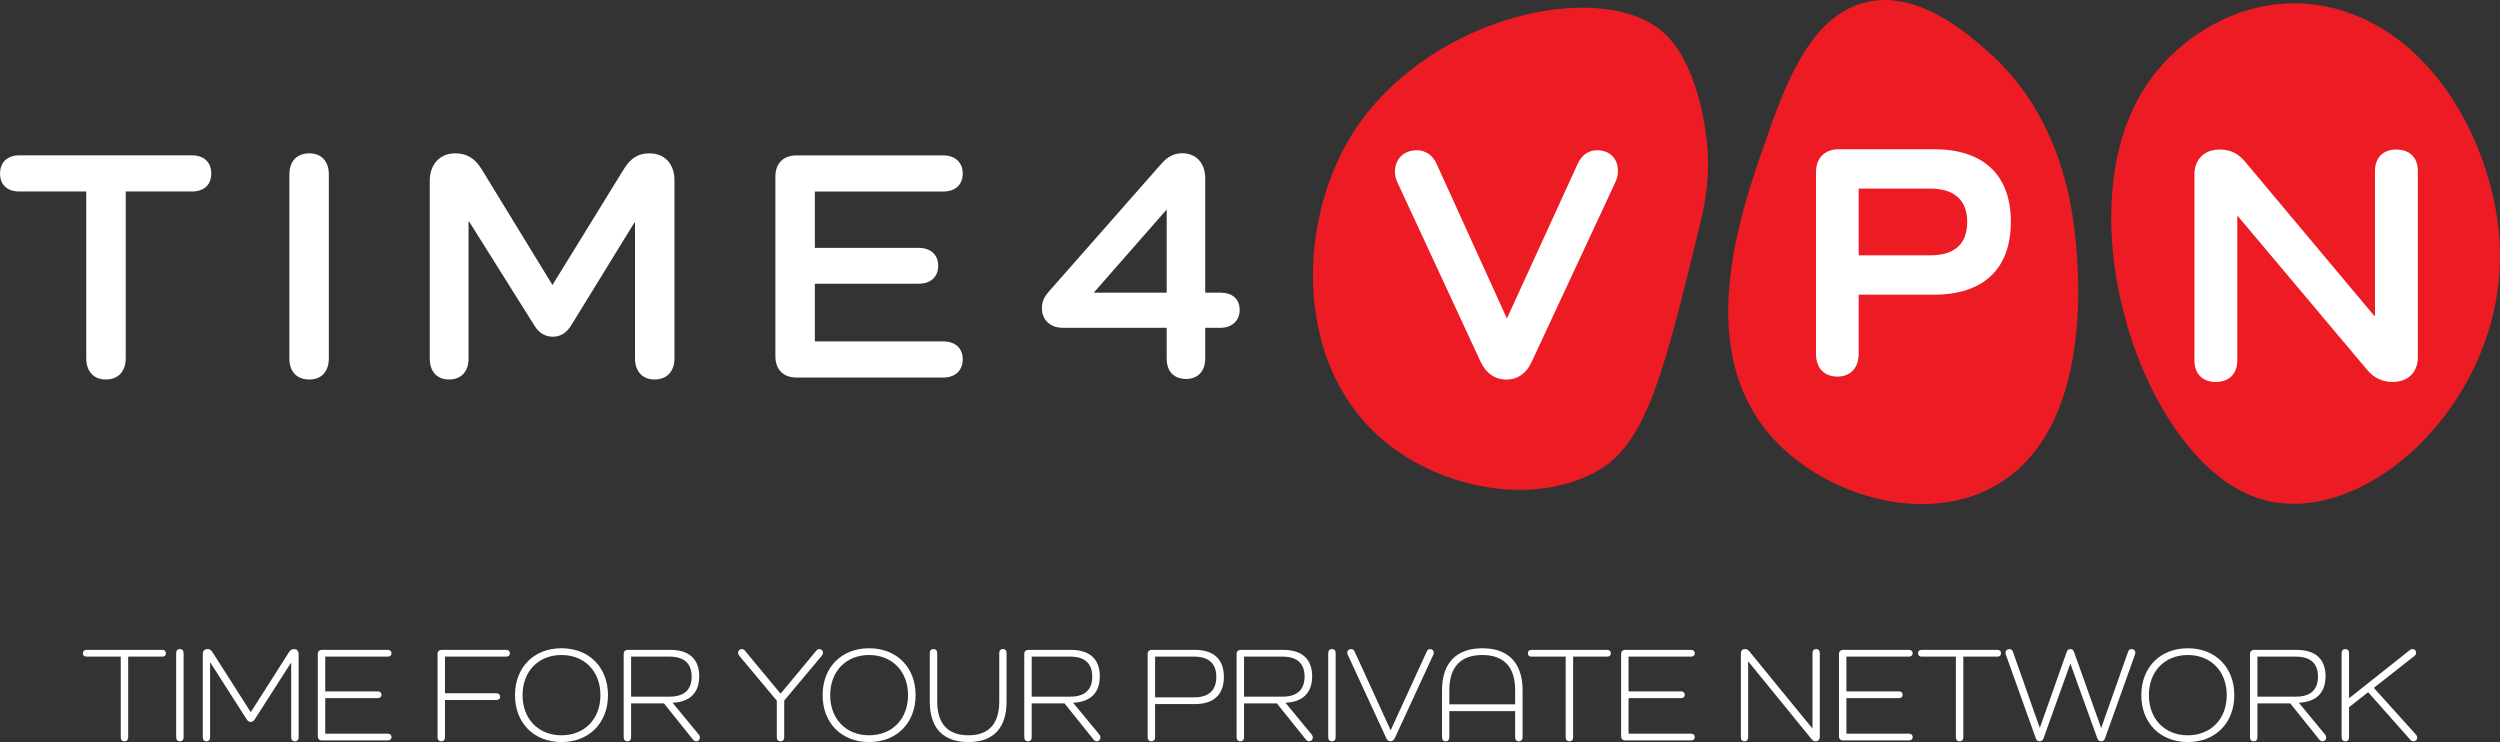
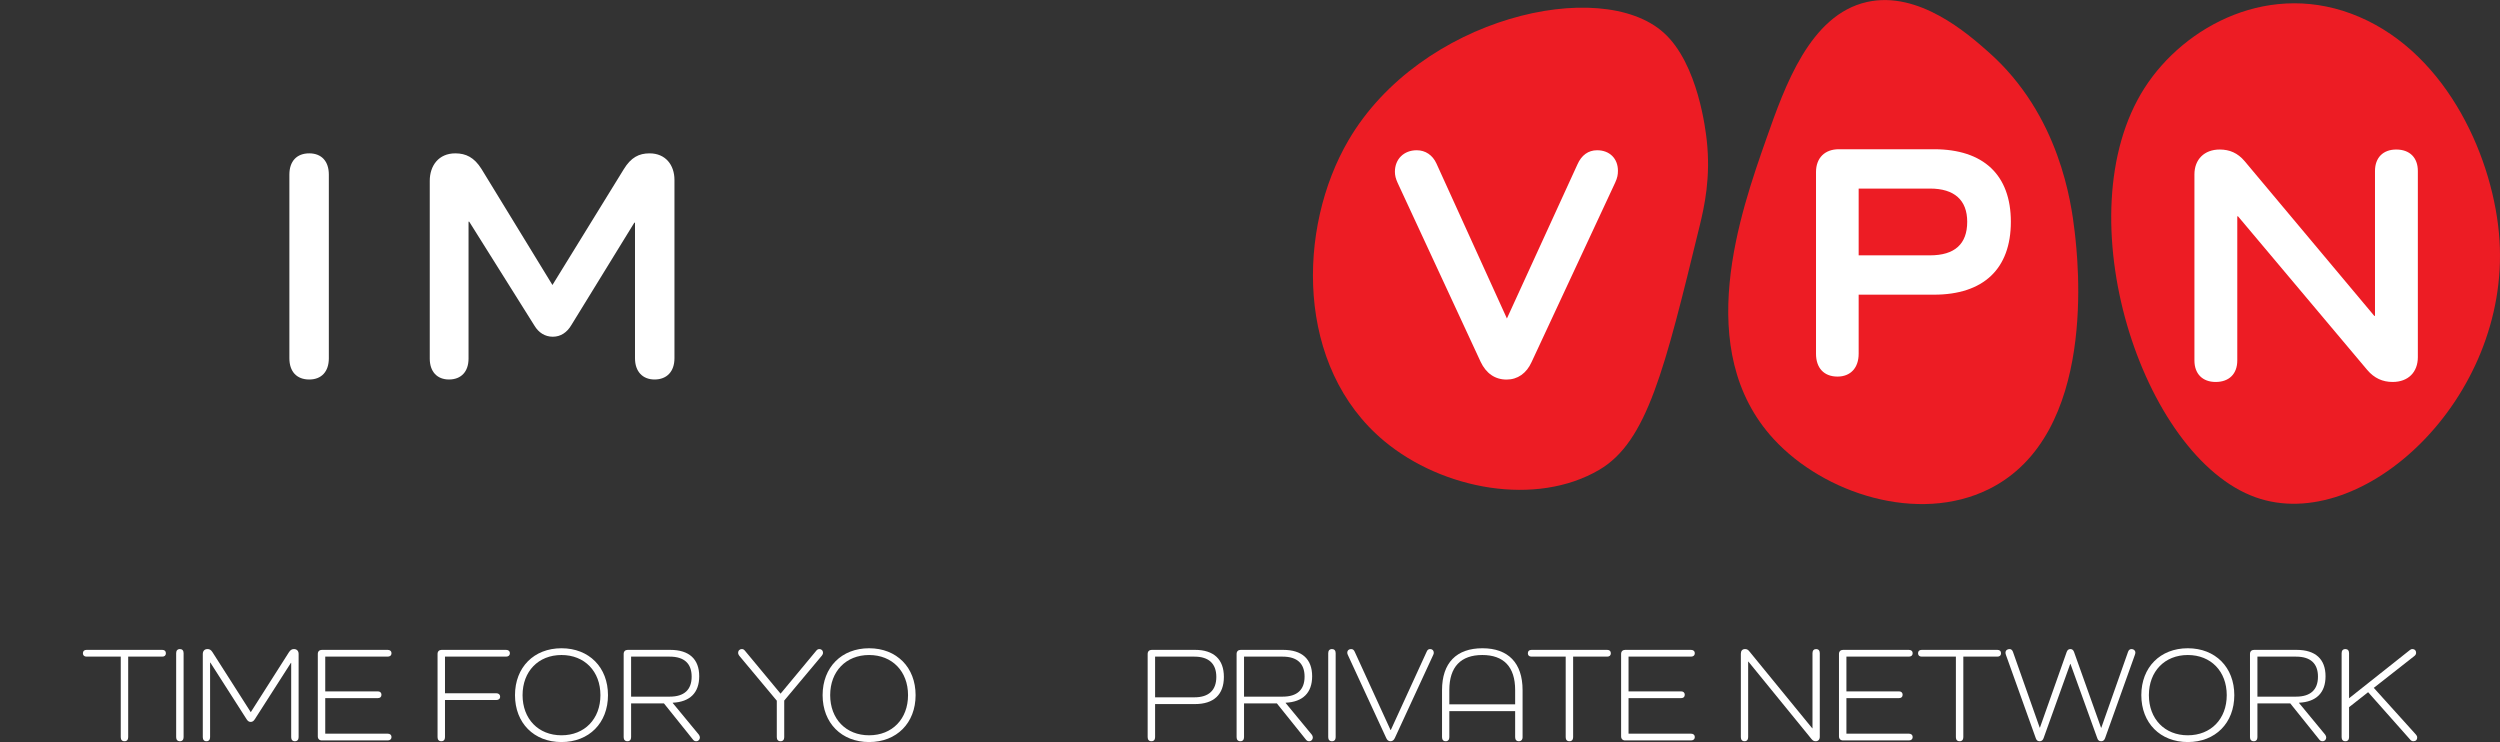
<svg xmlns="http://www.w3.org/2000/svg" version="1.1" id="svg2" xml:space="preserve" width="295.956" height="87.846" viewBox="0 0 295.956 87.846">
  <rect x="0" y="0" width="295.956" height="87.846" fill="#333333" stroke="none" />
  <defs id="defs6">
    <clipPath clipPathUnits="userSpaceOnUse" id="clipPath18">
      <path d="M 0,226.772 H 246.395 V 0 H 0 Z" id="path16" />
    </clipPath>
  </defs>
  <g style="fill:#ffffff" transform="matrix(1.333,0,0,-1.333,22.733,18.39)" id="g20">
-     <path id="path22" style="fill:#ffffff;fill-opacity:1;fill-rule:nonzero;stroke:none" d="M 0,0 C 1.06,0 1.708,-0.618 1.708,-1.62 1.708,-2.621 1.06,-3.21 0,-3.21 h -5.889 v -14.812 c 0,-1.178 -0.678,-1.885 -1.768,-1.885 -1.059,0 -1.737,0.707 -1.737,1.885 V -3.21 h -5.948 c -1.061,0 -1.708,0.589 -1.708,1.59 0,1.002 0.647,1.62 1.708,1.62 z" />
-   </g>
+     </g>
  <g style="fill:#ffffff" transform="matrix(1.333,0,0,-1.333,38.929,20.667)" id="g24">
    <path id="path26" style="fill:#ffffff;fill-opacity:1;fill-rule:nonzero;stroke:none" d="m 0,0 v -16.314 c 0,-1.178 -0.648,-1.885 -1.738,-1.885 -1.119,0 -1.766,0.707 -1.766,1.885 V 0 c 0,1.178 0.647,1.885 1.766,1.885 C -0.648,1.885 0,1.178 0,0" />
  </g>
  <g style="fill:#ffffff" transform="matrix(1.333,0,0,-1.333,79.844,21.295)" id="g28">
    <path id="path30" style="fill:#ffffff;fill-opacity:1;fill-rule:nonzero;stroke:none" d="m 0,0 v -15.843 c 0,-1.178 -0.677,-1.884 -1.767,-1.884 -1.06,0 -1.737,0.706 -1.737,1.884 v 12.044 h -0.059 l -5.595,-9.099 c -0.383,-0.648 -0.942,-1.031 -1.649,-1.031 -0.707,0 -1.267,0.383 -1.62,0.972 l -5.801,9.247 h -0.059 v -12.162 c 0,-1.149 -0.648,-1.855 -1.737,-1.855 -1.061,0 -1.708,0.706 -1.708,1.855 v 15.784 c 0,1.354 0.794,2.444 2.267,2.444 0.942,0 1.679,-0.354 2.326,-1.384 l 6.303,-10.307 6.331,10.277 c 0.647,1.06 1.354,1.414 2.297,1.414 C -0.795,2.356 0,1.325 0,0" />
  </g>
  <g style="fill:#ffffff" transform="matrix(1.333,0,0,-1.333,111.655,40.416)" id="g32">
-     <path id="path34" style="fill:#ffffff;fill-opacity:1;fill-rule:nonzero;stroke:none" d="M 0,0 C 1.06,0 1.737,-0.589 1.737,-1.59 1.737,-2.591 1.06,-3.21 0,-3.21 h -13.016 c -1.178,0 -1.884,0.707 -1.884,1.885 v 15.96 c 0,1.178 0.706,1.885 1.884,1.885 L 0,16.52 c 1.06,0 1.737,-0.618 1.737,-1.62 C 1.737,13.899 1.06,13.31 0,13.31 H -11.396 V 8.304 h 9.217 c 1.089,0 1.737,-0.618 1.737,-1.59 0,-0.972 -0.648,-1.59 -1.737,-1.59 h -9.217 V 0 Z" />
-   </g>
+     </g>
  <g style="fill:#ffffff" transform="matrix(1.333,0,0,-1.333,138.116,34.648)" id="g36">
-     <path id="path38" style="fill:#ffffff;fill-opacity:1;fill-rule:nonzero;stroke:none" d="M 0,0 V 7.388 L -6.479,0 Z M 4.784,0 C 5.783,0 6.48,-0.515 6.48,-1.544 6.48,-2.483 5.783,-3.119 4.784,-3.119 H 3.421 V -5.844 C 3.421,-6.994 2.756,-7.66 1.726,-7.66 0.636,-7.66 0,-6.994 0,-5.844 v 2.725 h -9.235 c -1.12,0 -1.847,0.727 -1.847,1.726 0,0.636 0.212,1.03 0.636,1.514 l 10.022,11.385 c 0.515,0.575 1.091,0.878 1.817,0.878 1.211,0 2.028,-0.878 2.028,-2.21 L 3.421,0 Z" />
-   </g>
+     </g>
  <g transform="matrix(1.333,0,0,-1.333,245.6,27.382)" id="g40">
    <path id="path42" style="fill:#ed1c24;fill-opacity:1;fill-rule:nonzero;stroke:none" d="m 0,0 c -0.296,2.525 -1.328,10.325 -7.636,15.908 -1.826,1.616 -6.206,5.493 -10.817,4.454 -5.051,-1.139 -7.284,-7.48 -8.908,-12.09 -2.329,-6.612 -6.633,-18.83 0.636,-26.725 4.471,-4.857 12.83,-7.543 19.089,-4.454 C 2.125,-18.09 0.285,-2.43 0,0" />
  </g>
  <g transform="matrix(1.333,0,0,-1.333,295.896,28.424)" id="g44">
    <path id="path46" style="fill:#ed1c24;fill-opacity:1;fill-rule:nonzero;stroke:none" d="m 0,0 c -0.454,7.053 -4.522,16.433 -12.465,19.828 -7.821,3.343 -15.503,-0.78 -19.051,-6.306 -7.213,-11.234 -0.239,-32.773 9.868,-36.368 C -12.169,-26.218 0.908,-14.105 0,0" />
  </g>
  <g transform="matrix(1.333,0,0,-1.333,202.048,16.6)" id="g48">
    <path id="path50" style="fill:#ed1c24;fill-opacity:1;fill-rule:nonzero;stroke:none" d="M 0,0 C -0.088,0.794 -0.753,6.787 -3.818,9.545 -9.425,14.589 -25.421,10.923 -31.815,0 c -4.568,-7.802 -4.729,-20.147 3.181,-26.725 5.192,-4.317 13.485,-5.837 19.089,-2.545 4.246,2.493 5.8,8.874 8.909,21.634 C -0.204,-5.863 0.365,-3.294 0,0" />
  </g>
  <g transform="matrix(1.333,0,0,-1.333,189.069,17.787)" id="g152">
    <path id="path154" style="fill:#ffffff;fill-opacity:1;fill-rule:nonzero;stroke:none" d="M 0,0 C -0.781,0 -1.387,-0.437 -1.748,-1.26 L -8.01,-14.941 -14.271,-1.172 C -14.612,-0.427 -15.249,0 -16.02,0 c -1.14,0 -1.937,-0.785 -1.937,-1.908 0,-0.33 0.072,-0.62 0.248,-1.002 l 7.362,-15.873 c 0.487,-1.035 1.284,-1.583 2.308,-1.583 0.978,0 1.768,0.553 2.22,1.554 L 1.602,-2.881 C 1.809,-2.436 1.85,-2.155 1.85,-1.82 1.85,-0.731 1.106,0 0,0" />
  </g>
  <g transform="matrix(1.333,0,0,-1.333,232.883,26.256)" id="g156">
    <path id="path158" style="fill:#ffffff;fill-opacity:1;fill-rule:nonzero;stroke:none" d="M 0,0 C 0,-1.977 -1.111,-2.98 -3.304,-2.98 H -9.64 v 5.93 h 6.336 C -1.143,2.95 0,1.93 0,0 m -2.95,6.443 h -8.451 c -1.25,0 -2.027,-0.776 -2.027,-2.026 V -11.72 c 0,-1.269 0.713,-2.027 1.908,-2.027 1.16,0 1.88,0.777 1.88,2.027 v 5.247 h 6.69 c 4.402,0 6.826,2.299 6.826,6.473 0,4.155 -2.424,6.443 -6.826,6.443" />
  </g>
  <g id="text330" style="font-style:normal;font-variant:normal;font-weight:normal;font-stretch:normal;font-size:41.81px;line-height:1.25;font-family:Como;-inkscape-font-specification:Como;letter-spacing:0px;word-spacing:0px;fill:#000000;fill-opacity:1;stroke:none;stroke-width:1.045" transform="scale(1.037,0.965)" aria-label="N">
    <path id="path57" style="font-weight:bold;fill:#ffffff;stroke-width:1.045" d="m 273.55,18.343 c -1.505,0 -2.425,1.003 -2.425,2.634 v 17.769 h -0.084 L 256.241,19.765 c -0.794,-1.003 -1.714,-1.422 -2.843,-1.422 -1.756,0 -2.885,1.212 -2.885,3.052 v 22.828 c 0,1.631 0.92,2.634 2.425,2.634 1.547,0 2.467,-1.003 2.467,-2.634 V 26.538 h 0.084 l 14.759,18.856 c 0.794,1.003 1.756,1.463 2.885,1.463 1.798,0 2.885,-1.212 2.885,-3.052 V 20.977 c 0,-1.631 -0.92,-2.634 -2.467,-2.634 z" />
  </g>
  <g id="layer1" style="display:inline" transform="translate(-17.969,-111.658)">
    <g id="text334" style="font-style:normal;font-variant:normal;font-weight:normal;font-stretch:normal;font-size:16px;line-height:1.25;font-family:Como;-inkscape-font-specification:Como;letter-spacing:0px;word-spacing:0px;fill:#ffffff;fill-opacity:1;stroke:none;stroke-width:1" aria-label="TIME FOR YOUR PRIVATE NETWORK">
      <path id="path60" style="fill:#ffffff;stroke-width:1" d="m 28.216,188.592 c -0.272,0 -0.432,0.144 -0.432,0.4 0,0.256 0.16,0.4 0.432,0.4 h 4.048 v 9.536 c 0,0.304 0.144,0.48 0.448,0.48 0.272,0 0.432,-0.176 0.432,-0.48 v -9.536 h 4.032 c 0.272,0 0.432,-0.144 0.432,-0.4 0,-0.256 -0.16,-0.4 -0.432,-0.4 z" />
      <path id="path62" style="fill:#ffffff;stroke-width:1" d="m 39.272,188.496 c -0.288,0 -0.448,0.176 -0.448,0.48 v 9.952 c 0,0.304 0.16,0.48 0.448,0.48 0.272,0 0.432,-0.176 0.432,-0.48 v -9.952 c 0,-0.304 -0.16,-0.48 -0.432,-0.48 z" />
      <path id="path64" style="fill:#ffffff;stroke-width:1" d="m 52.76,188.496 c -0.24,0 -0.416,0.112 -0.592,0.384 l -4.512,7.088 -4.544,-7.12 c -0.176,-0.272 -0.352,-0.352 -0.576,-0.352 -0.368,0 -0.56,0.24 -0.56,0.592 v 9.84 c 0,0.304 0.16,0.48 0.432,0.48 0.272,0 0.432,-0.176 0.432,-0.48 v -8.832 h 0.032 l 4.288,6.704 c 0.144,0.224 0.288,0.32 0.48,0.32 0.208,0 0.352,-0.096 0.496,-0.32 l 4.272,-6.672 h 0.032 v 8.8 c 0,0.304 0.16,0.48 0.432,0.48 0.288,0 0.448,-0.176 0.448,-0.48 v -9.856 c 0,-0.336 -0.192,-0.576 -0.56,-0.576 z" />
      <path id="path66" style="fill:#ffffff;stroke-width:1" d="m 56.472,198.512 v -4.208 h 6.224 c 0.272,0 0.432,-0.144 0.432,-0.4 0,-0.24 -0.16,-0.4 -0.432,-0.4 h -6.224 v -4.112 h 7.392 c 0.272,0 0.448,-0.144 0.448,-0.4 0,-0.256 -0.176,-0.4 -0.448,-0.4 h -7.792 c -0.288,0 -0.48,0.176 -0.48,0.48 v 9.76 c 0,0.304 0.192,0.48 0.48,0.48 h 7.792 c 0.272,0 0.448,-0.144 0.448,-0.4 0,-0.256 -0.176,-0.4 -0.448,-0.4 z" />
      <path id="path68" style="fill:#ffffff;stroke-width:1" d="m 70.248,188.592 c -0.288,0 -0.48,0.176 -0.48,0.48 v 9.856 c 0,0.304 0.16,0.48 0.448,0.48 0.272,0 0.432,-0.176 0.432,-0.48 v -4.4 h 6.08 c 0.272,0 0.448,-0.144 0.448,-0.4 0,-0.24 -0.176,-0.4 -0.448,-0.4 h -6.08 v -4.336 h 7.232 c 0.272,0 0.448,-0.144 0.448,-0.4 0,-0.256 -0.176,-0.4 -0.448,-0.4 z" />
      <path id="path70" style="fill:#ffffff;stroke-width:1" d="m 78.936,193.952 c 0,3.296 2.24,5.552 5.504,5.552 3.264,0 5.504,-2.256 5.504,-5.552 0,-3.296 -2.24,-5.552 -5.504,-5.552 -3.264,0 -5.504,2.256 -5.504,5.552 z m 0.896,0 c 0,-2.816 1.872,-4.752 4.608,-4.752 2.736,0 4.608,1.936 4.608,4.752 0,2.816 -1.872,4.752 -4.608,4.752 -2.736,0 -4.608,-1.936 -4.608,-4.752 z" />
      <path id="path72" style="fill:#ffffff;stroke-width:1" d="m 97.608,194.88 v -0.032 c 2.032,-0.096 3.136,-1.168 3.136,-3.136 0,-2.032 -1.2,-3.12 -3.424,-3.12 h -5.04 c -0.288,0 -0.48,0.176 -0.48,0.48 v 9.856 c 0,0.304 0.16,0.48 0.448,0.48 0.272,0 0.432,-0.176 0.432,-0.48 v -4 h 3.888 l 3.44,4.288 c 0.096,0.128 0.224,0.192 0.368,0.192 0.272,0 0.448,-0.192 0.448,-0.448 0,-0.112 -0.048,-0.224 -0.128,-0.336 z m -4.928,-0.752 v -4.736 h 4.576 c 1.712,0 2.592,0.816 2.592,2.368 0,1.552 -0.88,2.368 -2.592,2.368 z" />
      <path id="path74" style="fill:#ffffff;stroke-width:1" d="m 110.808,194.592 4.464,-5.328 c 0.08,-0.112 0.128,-0.208 0.128,-0.336 0,-0.256 -0.176,-0.432 -0.432,-0.432 -0.144,0 -0.256,0.064 -0.352,0.176 l -4.24,5.104 -4.224,-5.088 c -0.112,-0.128 -0.192,-0.192 -0.368,-0.192 -0.224,0 -0.432,0.16 -0.432,0.448 0,0.128 0.048,0.224 0.128,0.336 l 4.448,5.328 v 4.32 c 0,0.304 0.16,0.48 0.448,0.48 0.272,0 0.432,-0.176 0.432,-0.48 z" />
      <path id="path76" style="fill:#ffffff;stroke-width:1" d="m 115.352,193.952 c 0,3.296 2.24,5.552 5.504,5.552 3.264,0 5.504,-2.256 5.504,-5.552 0,-3.296 -2.24,-5.552 -5.504,-5.552 -3.264,0 -5.504,2.256 -5.504,5.552 z m 0.896,0 c 0,-2.816 1.872,-4.752 4.608,-4.752 2.736,0 4.608,1.936 4.608,4.752 0,2.816 -1.872,4.752 -4.608,4.752 -2.736,0 -4.608,-1.936 -4.608,-4.752 z" />
-       <path id="path78" style="fill:#ffffff;stroke-width:1" d="m 136.712,188.496 c -0.304,0 -0.448,0.176 -0.448,0.48 v 5.728 c 0,2.656 -1.264,4 -3.648,4 -2.416,0 -3.696,-1.344 -3.696,-4 v -5.728 c 0,-0.304 -0.16,-0.48 -0.448,-0.48 -0.272,0 -0.432,0.176 -0.432,0.48 v 5.744 c 0,3.152 1.6,4.784 4.576,4.784 2.928,0 4.512,-1.632 4.512,-4.784 v -5.744 c 0,-0.304 -0.144,-0.48 -0.416,-0.48 z" />
-       <path id="path80" style="fill:#ffffff;stroke-width:1" d="m 145.032,194.88 v -0.032 c 2.032,-0.096 3.136,-1.168 3.136,-3.136 0,-2.032 -1.2,-3.12 -3.424,-3.12 h -5.04 c -0.288,0 -0.48,0.176 -0.48,0.48 v 9.856 c 0,0.304 0.16,0.48 0.448,0.48 0.272,0 0.432,-0.176 0.432,-0.48 v -4 h 3.888 l 3.44,4.288 c 0.096,0.128 0.224,0.192 0.368,0.192 0.272,0 0.448,-0.192 0.448,-0.448 0,-0.112 -0.048,-0.224 -0.128,-0.336 z m -4.928,-0.752 v -4.736 h 4.576 c 1.712,0 2.592,0.816 2.592,2.368 0,1.552 -0.88,2.368 -2.592,2.368 z" />
      <path id="path82" style="fill:#ffffff;stroke-width:1" d="m 154.312,188.592 c -0.288,0 -0.48,0.176 -0.48,0.48 v 9.856 c 0,0.304 0.16,0.48 0.448,0.48 0.272,0 0.432,-0.176 0.432,-0.48 v -3.92 h 4.72 c 2.224,0 3.424,-1.12 3.424,-3.216 0,-2.08 -1.2,-3.2 -3.424,-3.2 z m 0.4,5.616 v -4.816 h 4.656 c 1.696,0 2.592,0.832 2.592,2.4 0,1.584 -0.896,2.416 -2.592,2.416 z" />
      <path id="path84" style="fill:#ffffff;stroke-width:1" d="m 170.168,194.88 v -0.032 c 2.032,-0.096 3.136,-1.168 3.136,-3.136 0,-2.032 -1.2,-3.12 -3.424,-3.12 h -5.04 c -0.288,0 -0.48,0.176 -0.48,0.48 v 9.856 c 0,0.304 0.16,0.48 0.448,0.48 0.272,0 0.432,-0.176 0.432,-0.48 v -4 h 3.888 l 3.44,4.288 c 0.096,0.128 0.224,0.192 0.368,0.192 0.272,0 0.448,-0.192 0.448,-0.448 0,-0.112 -0.048,-0.224 -0.128,-0.336 z m -4.928,-0.752 v -4.736 h 4.576 c 1.712,0 2.592,0.816 2.592,2.368 0,1.552 -0.88,2.368 -2.592,2.368 z" />
      <path id="path86" style="fill:#ffffff;stroke-width:1" d="m 175.656,188.496 c -0.288,0 -0.448,0.176 -0.448,0.48 v 9.952 c 0,0.304 0.16,0.48 0.448,0.48 0.272,0 0.432,-0.176 0.432,-0.48 v -9.952 c 0,-0.304 -0.16,-0.48 -0.432,-0.48 z" />
      <path id="path88" style="fill:#ffffff;stroke-width:1" d="m 187.272,188.496 c -0.192,0 -0.32,0.096 -0.4,0.288 l -4.256,9.296 h -0.032 l -4.24,-9.264 c -0.096,-0.208 -0.208,-0.32 -0.432,-0.32 -0.256,0 -0.448,0.16 -0.448,0.432 0,0.08 0.016,0.144 0.064,0.256 l 4.544,9.84 c 0.112,0.256 0.272,0.384 0.512,0.384 0.224,0 0.4,-0.128 0.512,-0.384 l 4.544,-9.84 c 0.048,-0.096 0.064,-0.176 0.064,-0.256 0,-0.272 -0.176,-0.432 -0.432,-0.432 z" />
      <path id="path90" style="fill:#ffffff;stroke-width:1" d="m 193.464,188.4 c -3.072,0 -4.784,1.728 -4.784,4.96 v 5.568 c 0,0.304 0.16,0.48 0.432,0.48 0.272,0 0.432,-0.176 0.432,-0.48 v -3.088 h 7.792 v 3.088 c 0,0.304 0.16,0.48 0.432,0.48 0.272,0 0.448,-0.176 0.448,-0.48 v -5.568 c 0,-3.232 -1.712,-4.96 -4.752,-4.96 z m 3.872,6.64 h -7.792 v -1.696 c 0,-2.752 1.376,-4.144 3.904,-4.144 2.528,0 3.888,1.392 3.888,4.144 z" />
      <path id="path92" style="fill:#ffffff;stroke-width:1" d="m 199.272,188.592 c -0.272,0 -0.432,0.144 -0.432,0.4 0,0.256 0.16,0.4 0.432,0.4 h 4.048 v 9.536 c 0,0.304 0.144,0.48 0.448,0.48 0.272,0 0.432,-0.176 0.432,-0.48 v -9.536 h 4.032 c 0.272,0 0.432,-0.144 0.432,-0.4 0,-0.256 -0.16,-0.4 -0.432,-0.4 z" />
      <path id="path94" style="fill:#ffffff;stroke-width:1" d="m 210.76,198.512 v -4.208 h 6.224 c 0.272,0 0.432,-0.144 0.432,-0.4 0,-0.24 -0.16,-0.4 -0.432,-0.4 h -6.224 v -4.112 h 7.392 c 0.272,0 0.448,-0.144 0.448,-0.4 0,-0.256 -0.176,-0.4 -0.448,-0.4 h -7.792 c -0.288,0 -0.48,0.176 -0.48,0.48 v 9.76 c 0,0.304 0.192,0.48 0.48,0.48 h 7.792 c 0.272,0 0.448,-0.144 0.448,-0.4 0,-0.256 -0.176,-0.4 -0.448,-0.4 z" />
      <path id="path96" style="fill:#ffffff;stroke-width:1" d="m 232.968,188.496 c -0.272,0 -0.432,0.176 -0.432,0.48 v 8.896 h -0.032 l -7.456,-9.12 c -0.144,-0.192 -0.304,-0.256 -0.496,-0.256 -0.32,0 -0.496,0.208 -0.496,0.544 v 9.888 c 0,0.304 0.16,0.48 0.432,0.48 0.272,0 0.432,-0.176 0.432,-0.48 v -8.944 h 0.032 l 7.472,9.168 c 0.16,0.192 0.304,0.256 0.48,0.256 0.32,0 0.496,-0.208 0.496,-0.528 v -9.904 c 0,-0.304 -0.16,-0.48 -0.432,-0.48 z" />
      <path id="path98" style="fill:#ffffff;stroke-width:1" d="m 236.552,198.512 v -4.208 h 6.224 c 0.272,0 0.432,-0.144 0.432,-0.4 0,-0.24 -0.16,-0.4 -0.432,-0.4 h -6.224 v -4.112 h 7.392 c 0.272,0 0.448,-0.144 0.448,-0.4 0,-0.256 -0.176,-0.4 -0.448,-0.4 h -7.792 c -0.288,0 -0.48,0.176 -0.48,0.48 v 9.76 c 0,0.304 0.192,0.48 0.48,0.48 h 7.792 c 0.272,0 0.448,-0.144 0.448,-0.4 0,-0.256 -0.176,-0.4 -0.448,-0.4 z" />
      <path id="path100" style="fill:#ffffff;stroke-width:1" d="m 245.464,188.592 c -0.272,0 -0.432,0.144 -0.432,0.4 0,0.256 0.16,0.4 0.432,0.4 h 4.048 v 9.536 c 0,0.304 0.144,0.48 0.448,0.48 0.272,0 0.432,-0.176 0.432,-0.48 v -9.536 h 4.032 c 0.272,0 0.432,-0.144 0.432,-0.4 0,-0.256 -0.16,-0.4 -0.432,-0.4 z" />
      <path id="path102" style="fill:#ffffff;stroke-width:1" d="m 270.312,188.496 c -0.192,0 -0.336,0.096 -0.416,0.32 l -3.168,8.992 h -0.032 l -3.2,-8.976 c -0.08,-0.208 -0.208,-0.336 -0.432,-0.336 -0.224,0 -0.352,0.128 -0.432,0.336 l -3.168,8.96 h -0.032 l -3.168,-8.976 c -0.08,-0.208 -0.208,-0.32 -0.4,-0.32 -0.272,0 -0.48,0.16 -0.48,0.432 0,0.08 0.016,0.16 0.064,0.288 l 3.52,9.824 c 0.08,0.24 0.208,0.368 0.464,0.368 0.224,0 0.384,-0.128 0.464,-0.368 l 3.152,-8.784 h 0.032 l 3.168,8.784 c 0.08,0.24 0.208,0.368 0.464,0.368 0.224,0 0.384,-0.128 0.464,-0.368 l 3.52,-9.84 c 0.048,-0.128 0.064,-0.208 0.064,-0.288 0,-0.24 -0.192,-0.416 -0.448,-0.416 z" />
      <path id="path104" style="fill:#ffffff;stroke-width:1" d="m 271.464,193.952 c 0,3.296 2.24,5.552 5.504,5.552 3.264,0 5.504,-2.256 5.504,-5.552 0,-3.296 -2.24,-5.552 -5.504,-5.552 -3.264,0 -5.504,2.256 -5.504,5.552 z m 0.896,0 c 0,-2.816 1.872,-4.752 4.608,-4.752 2.736,0 4.608,1.936 4.608,4.752 0,2.816 -1.872,4.752 -4.608,4.752 -2.736,0 -4.608,-1.936 -4.608,-4.752 z" />
      <path id="path106" style="fill:#ffffff;stroke-width:1" d="m 290.136,194.88 v -0.032 c 2.032,-0.096 3.136,-1.168 3.136,-3.136 0,-2.032 -1.2,-3.12 -3.424,-3.12 h -5.04 c -0.288,0 -0.48,0.176 -0.48,0.48 v 9.856 c 0,0.304 0.16,0.48 0.448,0.48 0.272,0 0.432,-0.176 0.432,-0.48 v -4 h 3.888 l 3.44,4.288 c 0.096,0.128 0.224,0.192 0.368,0.192 0.272,0 0.448,-0.192 0.448,-0.448 0,-0.112 -0.048,-0.224 -0.128,-0.336 z m -4.928,-0.752 v -4.736 h 4.576 c 1.712,0 2.592,0.816 2.592,2.368 0,1.552 -0.88,2.368 -2.592,2.368 z" />
      <path id="path108" style="fill:#ffffff;stroke-width:1" d="m 298.984,193.088 4.832,-3.792 c 0.128,-0.112 0.176,-0.224 0.176,-0.368 0,-0.272 -0.176,-0.432 -0.432,-0.432 -0.128,0 -0.224,0.048 -0.32,0.128 l -7.184,5.696 v -5.344 c 0,-0.304 -0.16,-0.48 -0.432,-0.48 -0.288,0 -0.448,0.176 -0.448,0.48 v 9.952 c 0,0.304 0.16,0.48 0.448,0.48 0.272,0 0.432,-0.176 0.432,-0.48 v -3.552 l 2.256,-1.776 5.024,5.664 c 0.096,0.096 0.208,0.144 0.336,0.144 0.272,0 0.448,-0.16 0.448,-0.448 0,-0.128 -0.048,-0.224 -0.144,-0.336 z" />
    </g>
  </g>
</svg>